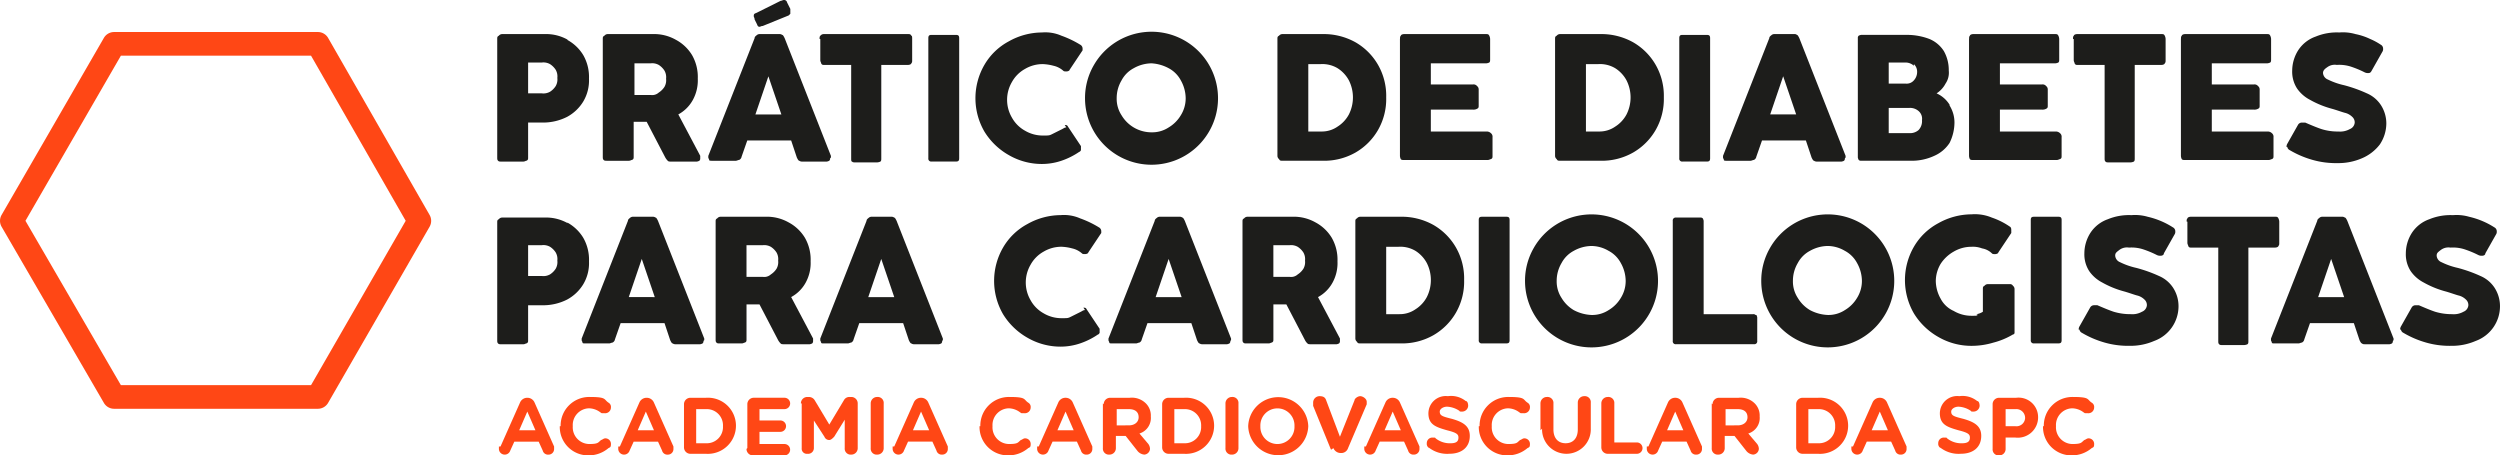
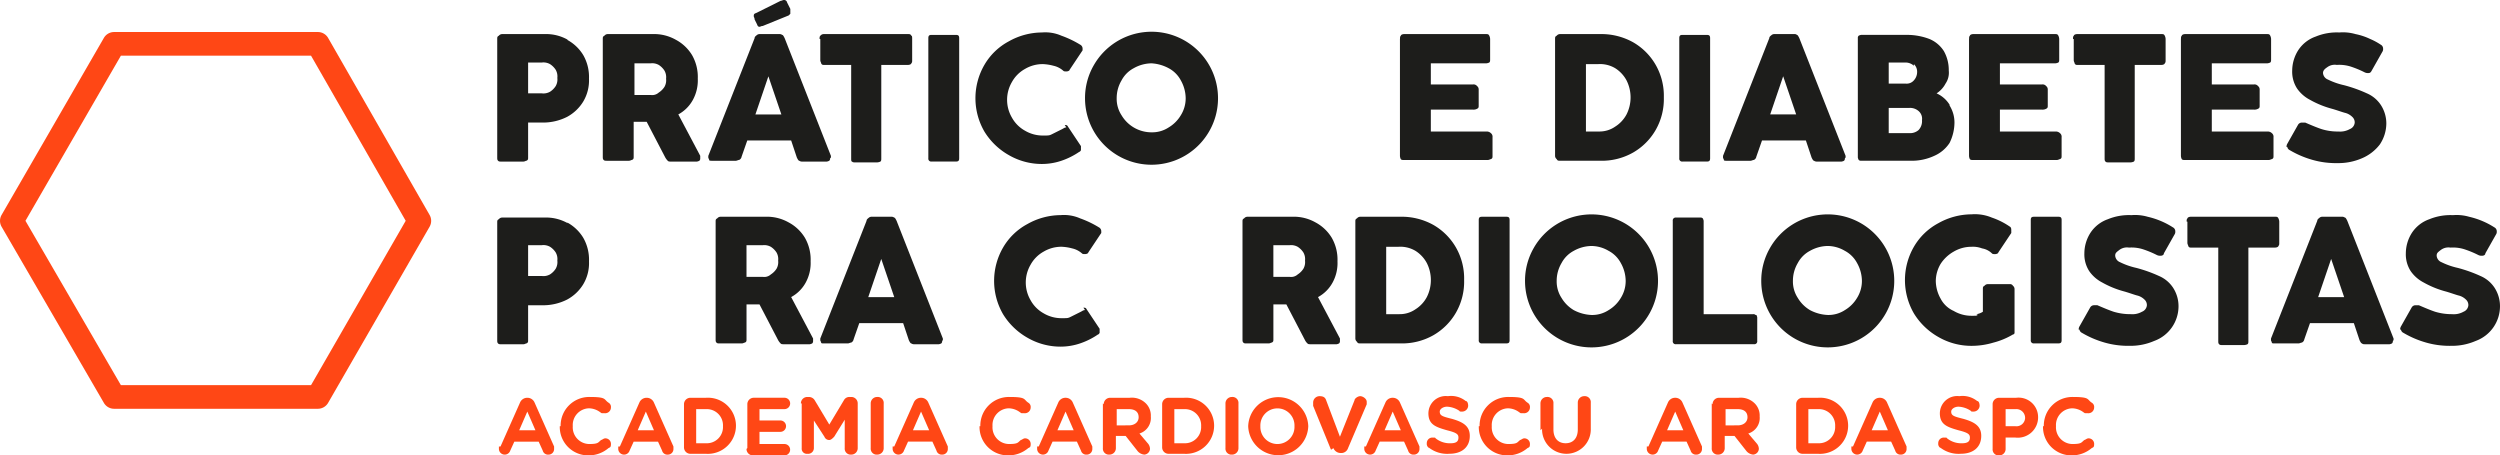
<svg xmlns="http://www.w3.org/2000/svg" width="296.399" height="53.996" viewBox="0 0 296.399 53.996">
  <g transform="translate(1.4 0)">
    <g transform="translate(57.556)">
      <g transform="translate(0 4.042)">
        <path d="M69.477,4.874A5,5,0,0,1,71.4,6.7a5.222,5.222,0,0,1,.674,2.791,4.883,4.883,0,0,1-.674,2.695,5.039,5.039,0,0,1-1.925,1.829,6.286,6.286,0,0,1-2.791.674H64.857V18.83c0,.192,0,.289-.192.385-.1,0-.192.1-.385.1h-2.6c-.192,0-.289,0-.385-.1s-.1-.192-.1-.385V4.777c0-.192,0-.289.192-.385a.5.5,0,0,1,.385-.192h5a5.222,5.222,0,0,1,2.791.674Zm-2.021,6.16a2.249,2.249,0,0,0,.674-.674,1.583,1.583,0,0,0,.192-.962,1.583,1.583,0,0,0-.192-.962,2.249,2.249,0,0,0-.674-.674,1.583,1.583,0,0,0-.962-.192H64.857v3.657h1.636a1.583,1.583,0,0,0,.962-.192Z" transform="translate(-61.2 -4.2)" fill="#1d1d1b" />
        <path d="M85.75,18.926a.354.354,0,0,1-.1.289.969.969,0,0,1-.289.1h-3.08c-.192,0-.289,0-.385-.1a1.8,1.8,0,0,1-.289-.385L79.4,14.595h-1.54v4.139c0,.192,0,.289-.192.385-.1,0-.192.1-.385.1h-2.6c-.192,0-.289,0-.385-.1s-.1-.192-.1-.385V4.777c0-.192,0-.289.192-.385a.5.5,0,0,1,.385-.192h5.294a5.223,5.223,0,0,1,2.791.674A5,5,0,0,1,84.787,6.7a5.222,5.222,0,0,1,.674,2.791,4.816,4.816,0,0,1-.577,2.5,4.288,4.288,0,0,1-1.732,1.732l2.6,4.909v.192Zm-7.8-7.507h1.925a1.163,1.163,0,0,0,.962-.289,2.249,2.249,0,0,0,.674-.674,1.583,1.583,0,0,0,.192-.962,1.583,1.583,0,0,0-.192-.962,2.249,2.249,0,0,0-.674-.674,1.583,1.583,0,0,0-.962-.192H77.954v3.754Z" transform="translate(-61.688 -4.2)" fill="#1d1d1b" />
      </g>
      <g transform="translate(25.024)">
        <path d="M101.637,18.768a.354.354,0,0,1-.1.289.969.969,0,0,1-.289.1H98.365a.579.579,0,0,1-.385-.1c-.1,0-.192-.192-.289-.385l-.674-2.021h-5.2l-.674,1.925a.516.516,0,0,1-.289.385c-.1,0-.289.1-.385.1H87.585c-.1,0-.289,0-.289-.1s-.1-.192-.1-.289V18.48L92.686,4.524c0-.192.192-.289.289-.385a.579.579,0,0,1,.385-.1h2.214a.579.579,0,0,1,.385.1c.1,0,.192.192.289.385l5.486,13.956v.192ZM93.36,3.176c-.192,0-.289,0-.385-.289l-.289-.577c0-.192-.1-.289-.1-.385,0-.192,0-.289.289-.385L95.766.1c.1,0,.289-.1.385-.1a.359.359,0,0,1,.385.289l.385.77v.577l-.192.192L93.649,3.08c-.192,0-.289.1-.385.1Zm2.5,10.395-1.54-4.524-1.54,4.524Z" transform="translate(-87.2 0)" fill="#1d1d1b" />
      </g>
      <g transform="translate(38.21 4.042)">
        <path d="M100.9,4.777c0-.192,0-.289.1-.385a.5.5,0,0,1,.385-.192h10.01c.192,0,.289,0,.385.192.1,0,.1.192.1.385v2.5c0,.192,0,.289-.1.385,0,.1-.192.192-.385.192h-3.176V18.926c0,.192,0,.289-.1.385a1,1,0,0,1-.385.1h-2.6c-.192,0-.289,0-.385-.1-.1,0-.1-.192-.1-.385V7.857h-3.176c-.192,0-.289,0-.385-.192,0-.1-.1-.192-.1-.385v-2.5Z" transform="translate(-100.9 -4.2)" fill="#1d1d1b" />
        <path d="M117.957,18.93c0,.289-.1.385-.385.385h-2.887a.34.34,0,0,1-.385-.385V4.685c0-.289.1-.385.385-.385h2.887c.289,0,.385.1.385.385Z" transform="translate(-101.403 -4.204)" fill="#1d1d1b" />
      </g>
      <g transform="translate(56.69 3.85)">
        <path d="M130.687,14.972c.192,0,.289,0,.385.192l1.54,2.31v.481s-.1.192-.192.192a8.681,8.681,0,0,1-2.117,1.059,7.227,7.227,0,0,1-2.31.385,7.8,7.8,0,0,1-3.946-1.059,8.028,8.028,0,0,1-2.887-2.791,7.884,7.884,0,0,1,0-7.892,7.332,7.332,0,0,1,2.887-2.791A8.074,8.074,0,0,1,127.992,4a4.754,4.754,0,0,1,2.31.385,11.827,11.827,0,0,1,2.214,1.059.529.529,0,0,1,.289.481v.192l-1.54,2.31c0,.1-.192.192-.385.192s-.289,0-.385-.1a2.623,2.623,0,0,0-1.155-.577,5.633,5.633,0,0,0-1.251-.192,4.121,4.121,0,0,0-2.117.577,3.948,3.948,0,0,0-1.54,1.54,4.171,4.171,0,0,0,0,4.235,3.948,3.948,0,0,0,1.54,1.54,4.122,4.122,0,0,0,2.117.577c.77,0,.77,0,1.155-.192l1.155-.577c.192-.1.289-.192.481-.192Z" transform="translate(-120.1 -4)" fill="#1d1d1b" />
      </g>
      <g transform="translate(69.684 3.85)">
        <path d="M134.659,7.85A7.884,7.884,0,1,1,133.6,11.8,7.759,7.759,0,0,1,134.659,7.85Zm3.272,5.967a4.127,4.127,0,0,0,3.561,2.021,3.558,3.558,0,0,0,2.021-.577,4.145,4.145,0,0,0,1.444-1.444,3.788,3.788,0,0,0,.577-2.021,4.388,4.388,0,0,0-.577-2.117,3.471,3.471,0,0,0-1.444-1.444,4.9,4.9,0,0,0-2.021-.577,4.388,4.388,0,0,0-2.117.577,3.471,3.471,0,0,0-1.444,1.444,4.121,4.121,0,0,0-.577,2.117,3.558,3.558,0,0,0,.577,2.021Z" transform="translate(-133.6 -4)" fill="#1d1d1b" />
-         <path d="M157.3,4.777c0-.192,0-.289.192-.385a.5.5,0,0,1,.385-.192h4.716a7.739,7.739,0,0,1,3.946.962,7.242,7.242,0,0,1,2.695,2.695,7.386,7.386,0,0,1,.962,3.85,7.386,7.386,0,0,1-.962,3.85,7.242,7.242,0,0,1-2.695,2.695,7.5,7.5,0,0,1-3.946.962h-4.716c-.193,0-.289,0-.385-.192a.5.5,0,0,1-.192-.385Zm5.2,10.972a3.252,3.252,0,0,0,1.925-.577,3.859,3.859,0,0,0,1.347-1.444,4.485,4.485,0,0,0,0-4.042,3.859,3.859,0,0,0-1.347-1.444,3.508,3.508,0,0,0-2.021-.481h-1.444V15.75h1.54Z" transform="translate(-134.489 -4.008)" fill="#1d1d1b" />
        <path d="M172.4,4.777c0-.192,0-.289.1-.385,0-.1.192-.192.385-.192H182.6c.192,0,.289,0,.385.192a1,1,0,0,1,.1.385V7.184c0,.192,0,.289-.1.385a1,1,0,0,1-.385.1h-6.545v2.5h5a.53.53,0,0,1,.481.192.5.5,0,0,1,.192.385V12.67c0,.192,0,.289-.192.385a.868.868,0,0,1-.481.1h-5v2.6H182.6a.707.707,0,0,1,.577.192.53.53,0,0,1,.192.481v2.214c0,.192,0,.289-.192.385-.1,0-.193.1-.385.1h-9.914c-.192,0-.289,0-.385-.1a1,1,0,0,1-.1-.385V4.777Z" transform="translate(-135.056 -4.008)" fill="#1d1d1b" />
        <path d="M191.5,4.777c0-.192,0-.289.192-.385a.5.5,0,0,1,.385-.192h4.716a7.739,7.739,0,0,1,3.946.962,7.242,7.242,0,0,1,2.695,2.695,7.386,7.386,0,0,1,.962,3.85,7.386,7.386,0,0,1-.962,3.85,7.242,7.242,0,0,1-2.695,2.695,7.5,7.5,0,0,1-3.946.962h-4.716c-.193,0-.289,0-.385-.192a.5.5,0,0,1-.192-.385Zm5.2,10.972a3.252,3.252,0,0,0,1.925-.577,3.859,3.859,0,0,0,1.347-1.444,4.485,4.485,0,0,0,0-4.042,3.859,3.859,0,0,0-1.347-1.444,3.508,3.508,0,0,0-2.021-.481h-1.444V15.75h1.54Z" transform="translate(-135.772 -4.008)" fill="#1d1d1b" />
        <path d="M210.457,18.93c0,.289-.1.385-.385.385h-2.887a.34.34,0,0,1-.385-.385V4.685c0-.289.1-.385.385-.385h2.887c.289,0,.385.1.385.385V18.93Z" transform="translate(-136.346 -4.011)" fill="#1d1d1b" />
        <path d="M226.637,18.926a.354.354,0,0,1-.1.289.97.97,0,0,1-.289.1h-2.887a.579.579,0,0,1-.385-.1c-.1,0-.193-.192-.289-.385l-.674-2.021h-5.2l-.674,1.925a.516.516,0,0,1-.289.385c-.1,0-.289.1-.385.1h-2.887c-.1,0-.289,0-.289-.1s-.1-.192-.1-.289v-.192l5.486-13.956c0-.192.192-.289.289-.385a.579.579,0,0,1,.385-.1h2.214c.192,0,.289,0,.385.1.1,0,.193.192.289.385l5.486,13.956v.192Zm-5.775-5.2L219.322,9.2l-1.54,4.524h3.08Z" transform="translate(-136.549 -4.008)" fill="#1d1d1b" />
        <path d="M239.676,12.674a3.788,3.788,0,0,1,.577,2.021,5.518,5.518,0,0,1-.577,2.406,4.147,4.147,0,0,1-1.829,1.54,6.282,6.282,0,0,1-2.791.577h-5.871a.354.354,0,0,1-.289-.1.969.969,0,0,1-.1-.289V4.685a.354.354,0,0,1,.1-.289.97.97,0,0,1,.289-.1h5.39a7.49,7.49,0,0,1,2.695.481A3.7,3.7,0,0,1,239,6.225a4.573,4.573,0,0,1,.577,2.31,2.276,2.276,0,0,1-.385,1.54,3.06,3.06,0,0,1-1.059,1.155,3.5,3.5,0,0,1,1.54,1.347Zm-4.235-4.716a1.47,1.47,0,0,0-.962-.385h-2.021v2.5h2.021a1.116,1.116,0,0,0,.962-.385,1.47,1.47,0,0,0,.385-.962,1.236,1.236,0,0,0-.385-.962Zm.577,7.6a1.534,1.534,0,0,0,.385-1.155,1.2,1.2,0,0,0-.385-1.059,1.534,1.534,0,0,0-1.155-.385h-2.406v2.984h2.406A1.534,1.534,0,0,0,236.019,15.561Z" transform="translate(-137.172 -4.011)" fill="#1d1d1b" />
        <path d="M242.5,4.777c0-.192,0-.289.1-.385,0-.1.192-.192.385-.192H252.7c.192,0,.289,0,.385.192a1,1,0,0,1,.1.385V7.184c0,.192,0,.289-.1.385a1,1,0,0,1-.385.1h-6.545v2.5h5a.53.53,0,0,1,.481.192.5.5,0,0,1,.192.385V12.67c0,.192,0,.289-.192.385a.868.868,0,0,1-.481.1h-5v2.6H252.7a.707.707,0,0,1,.577.192.53.53,0,0,1,.192.481v2.214c0,.192,0,.289-.192.385-.1,0-.193.1-.385.1h-9.914c-.192,0-.289,0-.385-.1a1,1,0,0,1-.1-.385V4.777Z" transform="translate(-137.686 -4.008)" fill="#1d1d1b" />
        <path d="M255.3,4.777c0-.192,0-.289.1-.385,0-.1.193-.192.385-.192h10.01c.193,0,.289,0,.385.192a1,1,0,0,1,.1.385v2.5c0,.192,0,.289-.1.385,0,.1-.193.192-.385.192h-3.176V18.926c0,.192,0,.289-.1.385a1,1,0,0,1-.385.1h-2.6c-.193,0-.289,0-.385-.1s-.1-.192-.1-.385V7.857h-3.176c-.192,0-.289,0-.385-.192,0-.1-.1-.192-.1-.385v-2.5Z" transform="translate(-138.166 -4.008)" fill="#1d1d1b" />
        <path d="M268.6,4.777c0-.192,0-.289.1-.385,0-.1.193-.192.385-.192H278.8c.193,0,.289,0,.385.192a1,1,0,0,1,.1.385V7.184c0,.192,0,.289-.1.385a1,1,0,0,1-.385.1h-6.545v2.5h5a.53.53,0,0,1,.481.192.5.5,0,0,1,.193.385V12.67c0,.192,0,.289-.193.385a.868.868,0,0,1-.481.1h-5v2.6H278.8a.707.707,0,0,1,.578.192.53.53,0,0,1,.193.481v2.214c0,.192,0,.289-.193.385-.1,0-.193.1-.385.1h-9.914c-.193,0-.289,0-.385-.1a1,1,0,0,1-.1-.385V4.777Z" transform="translate(-138.665 -4.008)" fill="#1d1d1b" />
        <path d="M281.6,17.571a.727.727,0,0,1,.1-.385l1.251-2.214a.529.529,0,0,1,.481-.289h.385c.674.289,1.347.577,1.925.77a6.4,6.4,0,0,0,2.021.289,2.329,2.329,0,0,0,1.347-.289.9.9,0,0,0,.577-.77.874.874,0,0,0-.289-.674,1.861,1.861,0,0,0-.866-.481c-.385-.1-.866-.289-1.54-.481a11.161,11.161,0,0,1-2.6-1.059,4.225,4.225,0,0,1-1.54-1.347,3.66,3.66,0,0,1-.577-2.117,4.52,4.52,0,0,1,.77-2.5,4.089,4.089,0,0,1,2.021-1.54A6.559,6.559,0,0,1,287.856,4a5.364,5.364,0,0,1,1.925.192,7.3,7.3,0,0,1,1.732.577,7.334,7.334,0,0,1,1.251.674.529.529,0,0,1,.289.481.579.579,0,0,1-.1.385l-1.251,2.214c-.1.192-.193.289-.385.289a.868.868,0,0,1-.481-.1,11.743,11.743,0,0,0-1.636-.674,4.5,4.5,0,0,0-1.636-.192,1.5,1.5,0,0,0-1.155.289c-.289.192-.481.385-.481.674a.9.9,0,0,0,.577.77,8.51,8.51,0,0,0,1.925.674,16.657,16.657,0,0,1,2.695.962,3.761,3.761,0,0,1,1.636,1.347,4.02,4.02,0,0,1,.674,2.214,4.52,4.52,0,0,1-.77,2.5,5.226,5.226,0,0,1-2.117,1.636,7.032,7.032,0,0,1-2.887.577,10.154,10.154,0,0,1-2.984-.385,11.377,11.377,0,0,1-2.695-1.155.516.516,0,0,1-.289-.385Z" transform="translate(-139.153 -4)" fill="#1d1d1b" />
      </g>
      <g transform="translate(0 25.794)">
        <path d="M69.477,27.377A5,5,0,0,1,71.4,29.206,5.222,5.222,0,0,1,72.076,32a4.883,4.883,0,0,1-.674,2.695,5.039,5.039,0,0,1-1.925,1.829,6.286,6.286,0,0,1-2.791.674H64.857v4.139c0,.192,0,.289-.192.385-.1,0-.192.1-.385.1h-2.6c-.192,0-.289,0-.385-.1s-.1-.192-.1-.385V27.377c0-.192,0-.289.192-.385a.5.5,0,0,1,.385-.192h5a5.222,5.222,0,0,1,2.791.674Zm-2.021,6.16a2.249,2.249,0,0,0,.674-.674,1.583,1.583,0,0,0,.192-.962,1.583,1.583,0,0,0-.192-.962,2.249,2.249,0,0,0-.674-.674,1.583,1.583,0,0,0-.962-.192H64.857V33.73h1.636a1.583,1.583,0,0,0,.962-.192Z" transform="translate(-61.2 -26.8)" fill="#1d1d1b" />
      </g>
      <g transform="translate(10.01 25.506)">
-         <path d="M86.037,41.426a.354.354,0,0,1-.1.289.969.969,0,0,1-.289.1H82.765a.579.579,0,0,1-.385-.1c-.1,0-.192-.192-.289-.385l-.674-2.021h-5.2l-.674,1.925a.516.516,0,0,1-.289.385c-.1,0-.289.1-.385.1H71.985c-.1,0-.289,0-.289-.1s-.1-.192-.1-.289v-.192l5.486-13.956c0-.192.192-.289.289-.385a.579.579,0,0,1,.385-.1h2.214a.579.579,0,0,1,.385.1c.1,0,.192.192.289.385l5.486,13.956v.192Zm-5.775-5.2L78.722,31.7l-1.54,4.524Z" transform="translate(-71.6 -26.508)" fill="#1d1d1b" />
        <path d="M99.65,41.426a.354.354,0,0,1-.1.289.969.969,0,0,1-.289.1h-3.08c-.192,0-.289,0-.385-.1a1.8,1.8,0,0,1-.289-.385L93.3,37.095h-1.54v4.139c0,.192,0,.289-.192.385-.1,0-.192.1-.385.1h-2.6c-.192,0-.289,0-.385-.1s-.1-.192-.1-.385V27.277c0-.192,0-.289.192-.385a.5.5,0,0,1,.385-.192h5.294a5.223,5.223,0,0,1,2.791.674A5,5,0,0,1,98.687,29.2a5.222,5.222,0,0,1,.674,2.791,4.816,4.816,0,0,1-.577,2.5,4.288,4.288,0,0,1-1.732,1.732l2.6,4.909v.289Zm-7.892-7.6h1.925a1.163,1.163,0,0,0,.962-.289,2.249,2.249,0,0,0,.674-.674,1.583,1.583,0,0,0,.192-.962,1.583,1.583,0,0,0-.192-.962,2.249,2.249,0,0,0-.674-.674,1.583,1.583,0,0,0-.962-.192H91.757Z" transform="translate(-72.219 -26.508)" fill="#1d1d1b" />
        <path d="M115.437,41.426a.354.354,0,0,1-.1.289.969.969,0,0,1-.289.1h-2.887a.579.579,0,0,1-.385-.1c-.1,0-.192-.192-.289-.385l-.674-2.021h-5.2l-.674,1.925a.516.516,0,0,1-.289.385c-.1,0-.289.1-.385.1h-2.887c-.1,0-.289,0-.289-.1s-.1-.192-.1-.289v-.192l5.486-13.956c0-.192.192-.289.289-.385a.579.579,0,0,1,.385-.1h2.214a.579.579,0,0,1,.385.1c.1,0,.192.192.289.385l5.486,13.956v.192Zm-5.679-5.2-1.54-4.524-1.54,4.524Z" transform="translate(-72.703 -26.508)" fill="#1d1d1b" />
        <path d="M132.987,37.472c.192,0,.289,0,.385.192l1.54,2.31v.481s-.1.192-.192.192a8.681,8.681,0,0,1-2.117,1.059,7.227,7.227,0,0,1-2.31.385,7.8,7.8,0,0,1-3.946-1.059,8.028,8.028,0,0,1-2.887-2.791,7.884,7.884,0,0,1,0-7.892,7.332,7.332,0,0,1,2.887-2.791,8.074,8.074,0,0,1,3.946-1.059,4.754,4.754,0,0,1,2.31.385,11.828,11.828,0,0,1,2.214,1.059.529.529,0,0,1,.289.481v.192l-1.54,2.31c0,.1-.192.192-.385.192s-.289,0-.385-.1a2.623,2.623,0,0,0-1.155-.577,5.633,5.633,0,0,0-1.251-.192,4.122,4.122,0,0,0-2.117.577,3.948,3.948,0,0,0-1.54,1.54,4.171,4.171,0,0,0,0,4.235,3.948,3.948,0,0,0,1.54,1.54,4.122,4.122,0,0,0,2.117.577c.77,0,.77,0,1.155-.192l1.155-.577c.193-.1.289-.192.481-.192Z" transform="translate(-73.506 -26.5)" fill="#1d1d1b" />
-         <path d="M150.937,41.426a.354.354,0,0,1-.1.289.97.97,0,0,1-.289.1h-2.887a.579.579,0,0,1-.385-.1c-.1,0-.192-.192-.289-.385l-.674-2.021h-5.2l-.674,1.925a.516.516,0,0,1-.289.385c-.1,0-.289.1-.385.1h-2.887c-.1,0-.289,0-.289-.1s-.1-.192-.1-.289v-.192l5.486-13.956c0-.192.192-.289.289-.385a.579.579,0,0,1,.385-.1h2.214a.579.579,0,0,1,.385.1c.1,0,.192.192.289.385l5.486,13.956v.192Zm-5.775-5.2-1.54-4.524-1.54,4.524h3.08Z" transform="translate(-74.035 -26.508)" fill="#1d1d1b" />
        <path d="M164.55,41.426a.354.354,0,0,1-.1.289.969.969,0,0,1-.289.1h-3.08c-.192,0-.289,0-.385-.1a1.329,1.329,0,0,1-.289-.385L158.2,37.095h-1.54v4.139c0,.192,0,.289-.192.385-.1,0-.192.1-.385.1h-2.6c-.192,0-.289,0-.385-.1s-.1-.192-.1-.385V27.277c0-.192,0-.289.193-.385a.5.5,0,0,1,.385-.192h5.294a5.222,5.222,0,0,1,2.791.674,5,5,0,0,1,1.925,1.829,5.222,5.222,0,0,1,.674,2.791,4.816,4.816,0,0,1-.577,2.5,4.288,4.288,0,0,1-1.732,1.732l2.6,4.909v.289Zm-7.892-7.6h1.925a1.163,1.163,0,0,0,.962-.289,2.249,2.249,0,0,0,.674-.674,1.583,1.583,0,0,0,.192-.962,1.583,1.583,0,0,0-.192-.962,2.249,2.249,0,0,0-.674-.674,1.583,1.583,0,0,0-.962-.192h-1.925Z" transform="translate(-74.654 -26.508)" fill="#1d1d1b" />
        <path d="M166.9,27.277c0-.192,0-.289.192-.385a.5.5,0,0,1,.385-.192h4.716a7.739,7.739,0,0,1,3.946.962,7.242,7.242,0,0,1,2.695,2.695,7.386,7.386,0,0,1,.962,3.85,7.386,7.386,0,0,1-.962,3.85,7.242,7.242,0,0,1-2.695,2.695,7.5,7.5,0,0,1-3.946.962h-4.716c-.193,0-.289,0-.385-.192a.5.5,0,0,1-.192-.385V27.277Zm5.2,10.972a3.252,3.252,0,0,0,1.925-.577,3.859,3.859,0,0,0,1.347-1.444,4.485,4.485,0,0,0,0-4.042,3.859,3.859,0,0,0-1.347-1.444A3.508,3.508,0,0,0,172,30.261h-1.444V38.25h1.54Z" transform="translate(-75.176 -26.508)" fill="#1d1d1b" />
        <path d="M185.757,41.33c0,.289-.1.385-.385.385h-2.887a.34.34,0,0,1-.385-.385V27.085c0-.289.1-.385.385-.385h2.887c.289,0,.385.1.385.385V41.33Z" transform="translate(-75.746 -26.508)" fill="#1d1d1b" />
        <path d="M188.859,30.35A7.884,7.884,0,1,1,187.8,34.3a7.759,7.759,0,0,1,1.059-3.946Zm3.272,5.967a4.145,4.145,0,0,0,1.444,1.444,4.932,4.932,0,0,0,2.117.577,3.558,3.558,0,0,0,2.021-.577,4.145,4.145,0,0,0,1.444-1.444,3.788,3.788,0,0,0,.577-2.021,4.388,4.388,0,0,0-.577-2.117,3.471,3.471,0,0,0-1.444-1.444,4.043,4.043,0,0,0-2.021-.577,4.388,4.388,0,0,0-2.117.577,3.471,3.471,0,0,0-1.444,1.444,4.121,4.121,0,0,0-.577,2.117A3.558,3.558,0,0,0,192.131,36.317Z" transform="translate(-75.96 -26.5)" fill="#1d1d1b" />
      </g>
      <g transform="translate(139.367 25.794)">
        <path d="M215.914,38.35a.969.969,0,0,1,.1.289V41.43a.34.34,0,0,1-.385.385h-9.24A.34.34,0,0,1,206,41.43V27.185a.34.34,0,0,1,.385-.385h2.887a.354.354,0,0,1,.289.1.969.969,0,0,1,.1.289V38.254h5.871a.354.354,0,0,1,.289.1Z" transform="translate(-206 -26.8)" fill="#1d1d1b" />
      </g>
      <g transform="translate(149.858 25.409)">
        <path d="M217.959,30.35A7.884,7.884,0,1,1,216.9,34.3a7.759,7.759,0,0,1,1.059-3.946Zm3.272,5.967a4.145,4.145,0,0,0,1.444,1.444,4.932,4.932,0,0,0,2.117.577,3.558,3.558,0,0,0,2.021-.577,4.145,4.145,0,0,0,1.444-1.444,3.788,3.788,0,0,0,.577-2.021,4.388,4.388,0,0,0-.577-2.117,3.471,3.471,0,0,0-1.444-1.444,4.043,4.043,0,0,0-2.021-.577,4.388,4.388,0,0,0-2.117.577,3.471,3.471,0,0,0-1.444,1.444,4.121,4.121,0,0,0-.577,2.117A3.558,3.558,0,0,0,221.231,36.317Z" transform="translate(-216.9 -26.404)" fill="#1d1d1b" />
        <path d="M243.07,38.238a1.838,1.838,0,0,0,.77-.289V35.255c0-.192,0-.289.192-.385a.5.5,0,0,1,.385-.192h2.6a.384.384,0,0,1,.385.192.5.5,0,0,1,.192.385v5.2a.207.207,0,0,1-.192.192,8.776,8.776,0,0,1-2.31.962,8.946,8.946,0,0,1-2.6.385,7.8,7.8,0,0,1-3.946-1.059,8.028,8.028,0,0,1-2.887-2.791,7.883,7.883,0,0,1,0-7.892,7.332,7.332,0,0,1,2.887-2.791,8.074,8.074,0,0,1,3.946-1.059,5.2,5.2,0,0,1,2.406.385,8.681,8.681,0,0,1,2.117,1.059c.192.1.192.289.192.481v.289l-1.54,2.31c0,.1-.193.192-.385.192s-.289,0-.385-.1a2.2,2.2,0,0,0-1.155-.577,3.058,3.058,0,0,0-1.251-.192,4.121,4.121,0,0,0-2.117.577,4.456,4.456,0,0,0-1.54,1.444,4.043,4.043,0,0,0-.577,2.021,4.388,4.388,0,0,0,.577,2.117,3.194,3.194,0,0,0,1.54,1.444,4.121,4.121,0,0,0,2.117.577c.77,0,.481,0,.77-.1Z" transform="translate(-217.564 -26.4)" fill="#1d1d1b" />
        <path d="M253.757,41.33c0,.289-.1.385-.385.385h-2.887a.34.34,0,0,1-.385-.385V27.085c0-.289.1-.385.385-.385h2.887c.289,0,.385.1.385.385V41.33Z" transform="translate(-218.146 -26.411)" fill="#1d1d1b" />
        <path d="M256,40.071a.728.728,0,0,1,.1-.385l1.251-2.214a.529.529,0,0,1,.481-.289h.385c.674.289,1.347.577,1.925.77a6.84,6.84,0,0,0,2.021.289,2.329,2.329,0,0,0,1.347-.289.9.9,0,0,0,.577-.77.874.874,0,0,0-.289-.674,1.861,1.861,0,0,0-.866-.481c-.385-.1-.866-.289-1.54-.481a11.161,11.161,0,0,1-2.6-1.059,4.225,4.225,0,0,1-1.54-1.347,3.66,3.66,0,0,1-.577-2.117,4.52,4.52,0,0,1,.77-2.5,4.088,4.088,0,0,1,2.021-1.54,6.559,6.559,0,0,1,2.791-.481,5.364,5.364,0,0,1,1.925.192,9.441,9.441,0,0,1,2.984,1.251.529.529,0,0,1,.289.481.579.579,0,0,1-.1.385l-1.251,2.214c0,.192-.193.289-.385.289a.868.868,0,0,1-.481-.1,11.741,11.741,0,0,0-1.636-.674,4.5,4.5,0,0,0-1.636-.192,1.5,1.5,0,0,0-1.155.289c-.385.289-.481.385-.481.674a.9.9,0,0,0,.578.77,8.509,8.509,0,0,0,1.925.674,16.657,16.657,0,0,1,2.695.962,3.76,3.76,0,0,1,1.636,1.347,4.02,4.02,0,0,1,.674,2.214,4.377,4.377,0,0,1-2.887,4.139,7.032,7.032,0,0,1-2.887.577,10.154,10.154,0,0,1-2.984-.385,11.376,11.376,0,0,1-2.695-1.155.516.516,0,0,1-.289-.385Z" transform="translate(-218.367 -26.404)" fill="#1d1d1b" />
      </g>
      <g transform="translate(200.292 25.698)">
        <path d="M269.3,27.277c0-.192,0-.289.1-.385,0-.1.193-.192.385-.192h10.01c.193,0,.289,0,.385.192a1,1,0,0,1,.1.385v2.5c0,.192,0,.289-.1.385,0,.1-.193.192-.385.192h-3.176V41.426c0,.192,0,.289-.1.385a1,1,0,0,1-.385.1h-2.6c-.193,0-.289,0-.385-.1s-.1-.192-.1-.385V30.357h-3.176c-.193,0-.289,0-.385-.192,0-.1-.1-.192-.1-.385v-2.5Z" transform="translate(-269.3 -26.7)" fill="#1d1d1b" />
      </g>
      <g transform="translate(210.302 25.698)">
        <path d="M294.137,41.426a.354.354,0,0,1-.1.289.97.97,0,0,1-.289.1h-2.887c-.193,0-.289,0-.385-.1-.1,0-.193-.192-.289-.385l-.674-2.021h-5.2l-.674,1.925a.516.516,0,0,1-.289.385c-.1,0-.289.1-.385.1h-2.887c-.1,0-.289,0-.289-.1s-.1-.192-.1-.289v-.192l5.486-13.956c0-.192.193-.289.289-.385a.579.579,0,0,1,.385-.1h2.214a.579.579,0,0,1,.385.1c.1,0,.193.192.289.385l5.486,13.956v.192Zm-5.775-5.2-1.54-4.524-1.54,4.524Z" transform="translate(-279.7 -26.7)" fill="#1d1d1b" />
      </g>
      <g transform="translate(225.605 25.506)">
        <path d="M295.6,40.071a.728.728,0,0,1,.1-.385l1.251-2.214a.529.529,0,0,1,.481-.289h.385c.674.289,1.347.577,1.925.77a6.84,6.84,0,0,0,2.021.289,2.329,2.329,0,0,0,1.347-.289.9.9,0,0,0,.577-.77.874.874,0,0,0-.289-.674,1.861,1.861,0,0,0-.866-.481c-.385-.1-.866-.289-1.54-.481a11.161,11.161,0,0,1-2.6-1.059,4.224,4.224,0,0,1-1.54-1.347,3.66,3.66,0,0,1-.578-2.117,4.52,4.52,0,0,1,.77-2.5,4.088,4.088,0,0,1,2.021-1.54,6.559,6.559,0,0,1,2.791-.481,5.364,5.364,0,0,1,1.925.192,9.441,9.441,0,0,1,2.984,1.251.529.529,0,0,1,.289.481.579.579,0,0,1-.1.385l-1.251,2.214c0,.192-.193.289-.385.289a.868.868,0,0,1-.481-.1,11.741,11.741,0,0,0-1.636-.674,4.5,4.5,0,0,0-1.636-.192,1.5,1.5,0,0,0-1.155.289c-.385.289-.481.385-.481.674a.9.9,0,0,0,.578.77,8.509,8.509,0,0,0,1.925.674,16.657,16.657,0,0,1,2.695.962,3.76,3.76,0,0,1,1.636,1.347,4.02,4.02,0,0,1,.674,2.214,4.377,4.377,0,0,1-2.887,4.139,7.032,7.032,0,0,1-2.887.577,10.154,10.154,0,0,1-2.984-.385,11.377,11.377,0,0,1-2.695-1.155.516.516,0,0,1-.289-.385Z" transform="translate(-295.6 -26.5)" fill="#1d1d1b" />
      </g>
    </g>
    <g transform="translate(57.749 46.969)">
      <g transform="translate(0 0.192)">
        <path d="M61.592,54.775l2.31-5.2A.925.925,0,0,1,64.769,49h0a.925.925,0,0,1,.866.577l2.31,5.2v.289a.658.658,0,0,1-.674.674.641.641,0,0,1-.674-.481L66.116,54.2H63.229l-.481,1.059a.69.69,0,0,1-1.347-.192v-.289Zm4.139-1.925-.962-2.214-.962,2.214h1.829Z" transform="translate(-61.4 -49)" fill="#ff4715" />
      </g>
      <g transform="translate(7.219 0.096)">
        <path d="M69,52.365h0A3.391,3.391,0,0,1,72.461,48.9c2.021,0,1.636.289,2.214.674a.582.582,0,0,1,.289.577.687.687,0,0,1-.77.674c-.481,0-.289,0-.481-.1a2.3,2.3,0,0,0-1.347-.481,1.979,1.979,0,0,0-1.925,2.117h0a1.979,1.979,0,0,0,1.925,2.117c1.155,0,1.059-.192,1.444-.481.1,0,.289-.192.481-.192a.658.658,0,0,1,.674.674c0,.385-.1.385-.289.481a3.632,3.632,0,0,1-2.406.866A3.37,3.37,0,0,1,68.9,52.365Z" transform="translate(-68.9 -48.9)" fill="#ff4715" />
        <path d="M76.292,54.775l2.31-5.2A.925.925,0,0,1,79.469,49h0a.925.925,0,0,1,.866.577l2.31,5.2v.289a.658.658,0,0,1-.674.674.641.641,0,0,1-.674-.481L80.816,54.2H77.929l-.481,1.059a.69.69,0,0,1-1.347-.192v-.289Zm4.042-1.925-.962-2.214L78.41,52.85h1.829Z" transform="translate(-69.17 -48.904)" fill="#ff4715" />
        <path d="M84.2,49.77a.759.759,0,0,1,.77-.77H86.8a3.322,3.322,0,0,1,3.561,3.272h0A3.34,3.34,0,0,1,86.8,55.641H84.97a.759.759,0,0,1-.77-.77v-5.2Zm2.6,4.62a1.919,1.919,0,0,0,2.021-2.021h0A1.919,1.919,0,0,0,86.8,50.347H85.644V54.39H86.8Z" transform="translate(-69.474 -48.904)" fill="#ff4715" />
        <path d="M92,54.967v-5.2a.759.759,0,0,1,.77-.77h3.657a.674.674,0,0,1,0,1.347H93.44v1.347h2.5a.674.674,0,0,1,0,1.347h-2.5v1.444h2.984a.674.674,0,0,1,0,1.347H92.67a.759.759,0,0,1-.77-.77Z" transform="translate(-69.763 -48.904)" fill="#ff4715" />
        <path d="M98.6,49.67a.759.759,0,0,1,.77-.77h.192a.81.81,0,0,1,.674.385l1.732,2.887,1.732-2.887a.727.727,0,0,1,.674-.385h.192a.759.759,0,0,1,.77.77v5.294a.759.759,0,0,1-.77.77.708.708,0,0,1-.77-.77V51.595l-1.251,2.021c-.192.192-.385.385-.577.385a.6.6,0,0,1-.577-.385l-1.251-1.925v3.272a.686.686,0,0,1-.77.674.608.608,0,0,1-.674-.674V49.67Z" transform="translate(-70.014 -48.9)" fill="#ff4715" />
        <path d="M107.2,49.67a.759.759,0,0,1,.77-.77.708.708,0,0,1,.77.77v5.294a.759.759,0,0,1-.77.77.708.708,0,0,1-.77-.77Z" transform="translate(-70.337 -48.9)" fill="#ff4715" />
        <path d="M110.092,54.775l2.31-5.2a.925.925,0,0,1,.866-.577h0a.925.925,0,0,1,.866.577l2.31,5.2v.289a.658.658,0,0,1-.674.674.641.641,0,0,1-.674-.481l-.481-1.059h-2.887l-.481,1.059a.69.69,0,0,1-1.347-.192v-.289Zm4.139-1.925-.962-2.214-.962,2.214h1.829Z" transform="translate(-70.438 -48.904)" fill="#ff4715" />
        <path d="M120.7,52.365h0a3.391,3.391,0,0,1,3.465-3.465c2.021,0,1.636.289,2.214.674a.582.582,0,0,1,.289.577.687.687,0,0,1-.77.674c-.481,0-.289,0-.481-.1a2.3,2.3,0,0,0-1.347-.481,1.979,1.979,0,0,0-1.925,2.117h0a1.979,1.979,0,0,0,1.925,2.117c1.155,0,1.059-.192,1.444-.481.1,0,.289-.192.481-.192a.658.658,0,0,1,.674.674c0,.385-.1.385-.289.481a3.632,3.632,0,0,1-2.406.866,3.37,3.37,0,0,1-3.369-3.465Z" transform="translate(-70.84 -48.9)" fill="#ff4715" />
        <path d="M127.892,54.775l2.31-5.2a.925.925,0,0,1,.866-.577h0a.925.925,0,0,1,.866.577l2.31,5.2v.289a.658.658,0,0,1-.674.674.641.641,0,0,1-.674-.481l-.481-1.059h-2.887l-.481,1.059a.69.69,0,0,1-1.347-.192v-.289Zm4.139-1.925-.962-2.214-.962,2.214h1.925Z" transform="translate(-71.106 -48.904)" fill="#ff4715" />
        <path d="M135.9,49.77a.759.759,0,0,1,.77-.77h2.31a2.352,2.352,0,0,1,1.925.674,2.032,2.032,0,0,1,.577,1.54h0a1.926,1.926,0,0,1-1.347,2.021l1.059,1.251a1.032,1.032,0,0,1,.192.577.723.723,0,0,1-.674.674,1.188,1.188,0,0,1-.77-.385l-1.444-1.829H137.34v1.444a.759.759,0,0,1-.77.77.708.708,0,0,1-.77-.77V49.674Zm2.984,2.5c.674,0,1.155-.385,1.155-.962h0c0-.674-.481-.962-1.155-.962h-1.444v1.925Z" transform="translate(-71.41 -48.904)" fill="#ff4715" />
        <path d="M143.1,49.77a.759.759,0,0,1,.77-.77H145.7a3.322,3.322,0,0,1,3.561,3.272h0a3.34,3.34,0,0,1-3.561,3.369H143.87a.759.759,0,0,1-.77-.77v-5.2Zm2.6,4.62a1.919,1.919,0,0,0,2.021-2.021h0a1.919,1.919,0,0,0-2.021-2.021h-1.155V54.39H145.7Z" transform="translate(-71.684 -48.904)" fill="#ff4715" />
        <path d="M150.9,49.67a.759.759,0,0,1,.77-.77.708.708,0,0,1,.77.77v5.294a.759.759,0,0,1-.77.77.708.708,0,0,1-.77-.77Z" transform="translate(-71.977 -48.9)" fill="#ff4715" />
      </g>
      <g transform="translate(88.837 0.096)">
        <path d="M153.7,52.365h0a3.563,3.563,0,0,1,7.122,0h0a3.563,3.563,0,0,1-7.122,0Zm5.486,0h0a2.023,2.023,0,1,0-4.042,0h0a2.023,2.023,0,1,0,4.042,0Z" transform="translate(-153.7 -48.9)" fill="#ff4715" />
      </g>
      <g transform="translate(96.537)">
        <path d="M163.817,55.152l-2.117-5.2V49.57a.759.759,0,0,1,.77-.77c.481,0,.674.192.77.481l1.636,4.331,1.732-4.331c0-.192.385-.481.674-.481s.77.289.77.674v.289l-2.214,5.2a.842.842,0,0,1-.866.577h0a.925.925,0,0,1-.866-.577Z" transform="translate(-161.7 -48.8)" fill="#ff4715" />
      </g>
      <g transform="translate(102.6 0.192)">
        <path d="M168.192,54.775l2.31-5.2a.925.925,0,0,1,.866-.577h0a.925.925,0,0,1,.866.577l2.31,5.2v.289a.658.658,0,0,1-.674.674.641.641,0,0,1-.674-.481l-.481-1.059h-2.887l-.481,1.059A.69.69,0,0,1,168,55.064v-.289Zm4.139-1.925-.962-2.214-.962,2.214h1.925Z" transform="translate(-168 -49)" fill="#ff4715" />
      </g>
      <g transform="translate(110.011)">
        <path d="M175.989,54.96a.582.582,0,0,1-.289-.577.658.658,0,0,1,.674-.674c.385,0,.289,0,.385.1a2.687,2.687,0,0,0,1.732.577c.674,0,.962-.192.962-.674h0c0-.385-.192-.577-1.347-.866-1.347-.385-2.214-.674-2.214-2.021h0A2.057,2.057,0,0,1,178.2,48.8a2.781,2.781,0,0,1,2.117.577c.193,0,.289.289.289.577a.723.723,0,0,1-.674.674c-.385,0-.289,0-.385-.1a2.864,2.864,0,0,0-1.444-.481c-.481,0-.866.289-.866.577h0c0,.481.289.577,1.444.866,1.347.385,2.117.866,2.117,2.021h0c0,1.347-.962,2.117-2.406,2.117a3.529,3.529,0,0,1-2.5-.77Z" transform="translate(-175.7 -48.8)" fill="#ff4715" />
        <path d="M182.2,52.365h0a3.391,3.391,0,0,1,3.465-3.465c2.021,0,1.636.289,2.214.674a.582.582,0,0,1,.289.577.687.687,0,0,1-.77.674c-.481,0-.289,0-.481-.1a2.3,2.3,0,0,0-1.347-.481,1.979,1.979,0,0,0-1.925,2.117h0a1.979,1.979,0,0,0,1.925,2.117c1.155,0,1.059-.192,1.444-.481.1,0,.289-.192.481-.192a.658.658,0,0,1,.674.674c0,.385-.1.385-.289.481a3.632,3.632,0,0,1-2.406.866,3.37,3.37,0,0,1-3.369-3.465Z" transform="translate(-175.94 -48.804)" fill="#ff4715" />
        <path d="M189.7,52.842V49.666a.759.759,0,0,1,.77-.77.708.708,0,0,1,.77.77v3.08c0,1.059.577,1.636,1.444,1.636s1.444-.577,1.444-1.636V49.57a.759.759,0,0,1,.77-.77.708.708,0,0,1,.77.77v3.08a2.889,2.889,0,1,1-5.775,0Z" transform="translate(-176.225 -48.8)" fill="#ff4715" />
-         <path d="M197.2,49.67a.759.759,0,0,1,.77-.77.708.708,0,0,1,.77.77v4.62h2.695a.674.674,0,0,1,0,1.347H197.97a.759.759,0,0,1-.77-.77V49.574Z" transform="translate(-176.507 -48.804)" fill="#ff4715" />
        <path d="M202.992,54.775l2.31-5.2a.925.925,0,0,1,.866-.577h0a.925.925,0,0,1,.866.577l2.31,5.2v.289a.658.658,0,0,1-.674.674.641.641,0,0,1-.674-.481l-.481-1.059h-2.887l-.481,1.059a.69.69,0,0,1-1.347-.192v-.289Zm4.139-1.925-.962-2.214-.962,2.214h1.925Z" transform="translate(-176.717 -48.808)" fill="#ff4715" />
        <path d="M210.9,49.77a.759.759,0,0,1,.77-.77h2.31a2.352,2.352,0,0,1,1.925.674,2.032,2.032,0,0,1,.577,1.54h0a1.926,1.926,0,0,1-1.347,2.021l1.059,1.251a1.032,1.032,0,0,1,.192.577.723.723,0,0,1-.674.674,1.188,1.188,0,0,1-.77-.385l-1.444-1.829H212.34v1.444a.759.759,0,0,1-.77.77.708.708,0,0,1-.77-.77V49.674Zm2.984,2.5c.674,0,1.155-.385,1.155-.962h0c0-.674-.481-.962-1.155-.962h-1.444v1.925Z" transform="translate(-177.017 -48.808)" fill="#ff4715" />
      </g>
      <g transform="translate(153.804 0.192)">
        <path d="M221.2,49.77a.759.759,0,0,1,.77-.77H223.8a3.322,3.322,0,0,1,3.561,3.272h0a3.34,3.34,0,0,1-3.561,3.369H221.97a.759.759,0,0,1-.77-.77v-5.2Zm2.6,4.62a1.919,1.919,0,0,0,2.021-2.021h0a1.919,1.919,0,0,0-2.021-2.021h-1.155V54.39H223.8Z" transform="translate(-221.2 -49)" fill="#ff4715" />
      </g>
      <g transform="translate(160.349)">
        <path d="M228.192,54.775l2.31-5.2a.925.925,0,0,1,.866-.577h0a.925.925,0,0,1,.866.577l2.31,5.2v.289a.658.658,0,0,1-.674.674.641.641,0,0,1-.674-.481l-.481-1.059h-2.887l-.481,1.059A.69.69,0,0,1,228,55.064v-.289Zm4.139-1.925-.962-2.214-.962,2.214h1.925Z" transform="translate(-228 -48.808)" fill="#ff4715" />
        <path d="M238.989,54.96a.582.582,0,0,1-.289-.577.658.658,0,0,1,.674-.674c.385,0,.289,0,.385.1a2.687,2.687,0,0,0,1.732.577c.674,0,.962-.192.962-.674h0c0-.385-.192-.577-1.347-.866-1.347-.385-2.214-.674-2.214-2.021h0A2.057,2.057,0,0,1,241.2,48.8a2.781,2.781,0,0,1,2.117.577c.192,0,.289.289.289.577a.723.723,0,0,1-.674.674c-.385,0-.289,0-.385-.1a2.864,2.864,0,0,0-1.444-.481c-.481,0-.866.289-.866.577h0c0,.481.289.577,1.444.866,1.347.385,2.117.866,2.117,2.021h0c0,1.347-.962,2.117-2.406,2.117a3.529,3.529,0,0,1-2.5-.77Z" transform="translate(-228.401 -48.8)" fill="#ff4715" />
        <path d="M245.4,49.77a.759.759,0,0,1,.77-.77h2.021a2.311,2.311,0,0,1,2.6,2.31h0a2.408,2.408,0,0,1-2.695,2.406H246.94v1.347a.759.759,0,0,1-.77.77.708.708,0,0,1-.77-.77V49.77Zm2.695,2.6a1.023,1.023,0,0,0,1.155-.962h0a1.038,1.038,0,0,0-1.155-1.059H246.94v2.021Z" transform="translate(-228.653 -48.808)" fill="#ff4715" />
        <path d="M251.7,52.365h0a3.391,3.391,0,0,1,3.465-3.465c2.021,0,1.636.289,2.214.674a.582.582,0,0,1,.289.577.686.686,0,0,1-.77.674c-.481,0-.289,0-.481-.1a2.3,2.3,0,0,0-1.347-.481,1.979,1.979,0,0,0-1.925,2.117h0a1.979,1.979,0,0,0,1.925,2.117c1.155,0,1.059-.192,1.444-.481.1,0,.289-.192.481-.192a.658.658,0,0,1,.674.674c0,.385-.1.385-.289.481a3.632,3.632,0,0,1-2.406.866,3.37,3.37,0,0,1-3.369-3.465Z" transform="translate(-228.885 -48.804)" fill="#ff4715" />
      </g>
    </g>
    <path d="M13.527,4H37.685a1.4,1.4,0,0,1,1.215.7L50.931,25.686a1.4,1.4,0,0,1,0,1.4L38.9,47.967a1.4,1.4,0,0,1-1.213.7H13.527a1.4,1.4,0,0,1-1.211-.7L.189,27.085a1.4,1.4,0,0,1,0-1.4L12.315,4.7A1.4,1.4,0,0,1,13.527,4ZM36.874,6.8H14.335L3.018,26.38,14.333,45.868H36.876L48.1,26.38Z" transform="translate(-1.4 -0.203)" fill="#ff4715" />
  </g>
</svg>